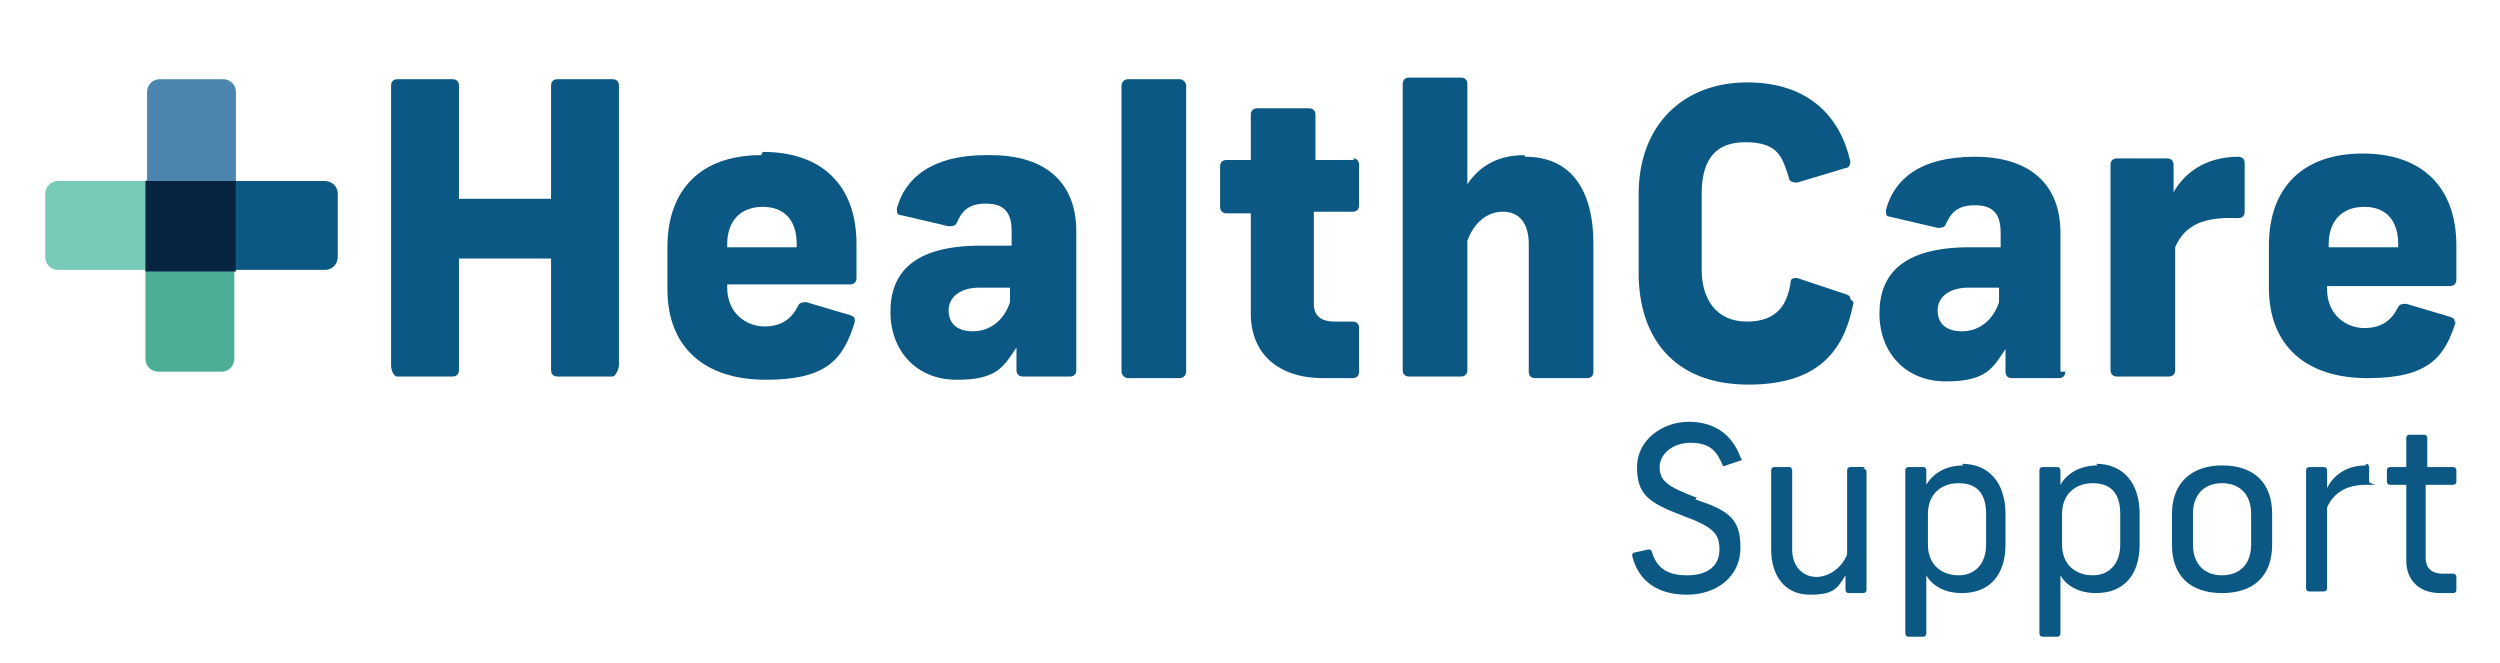
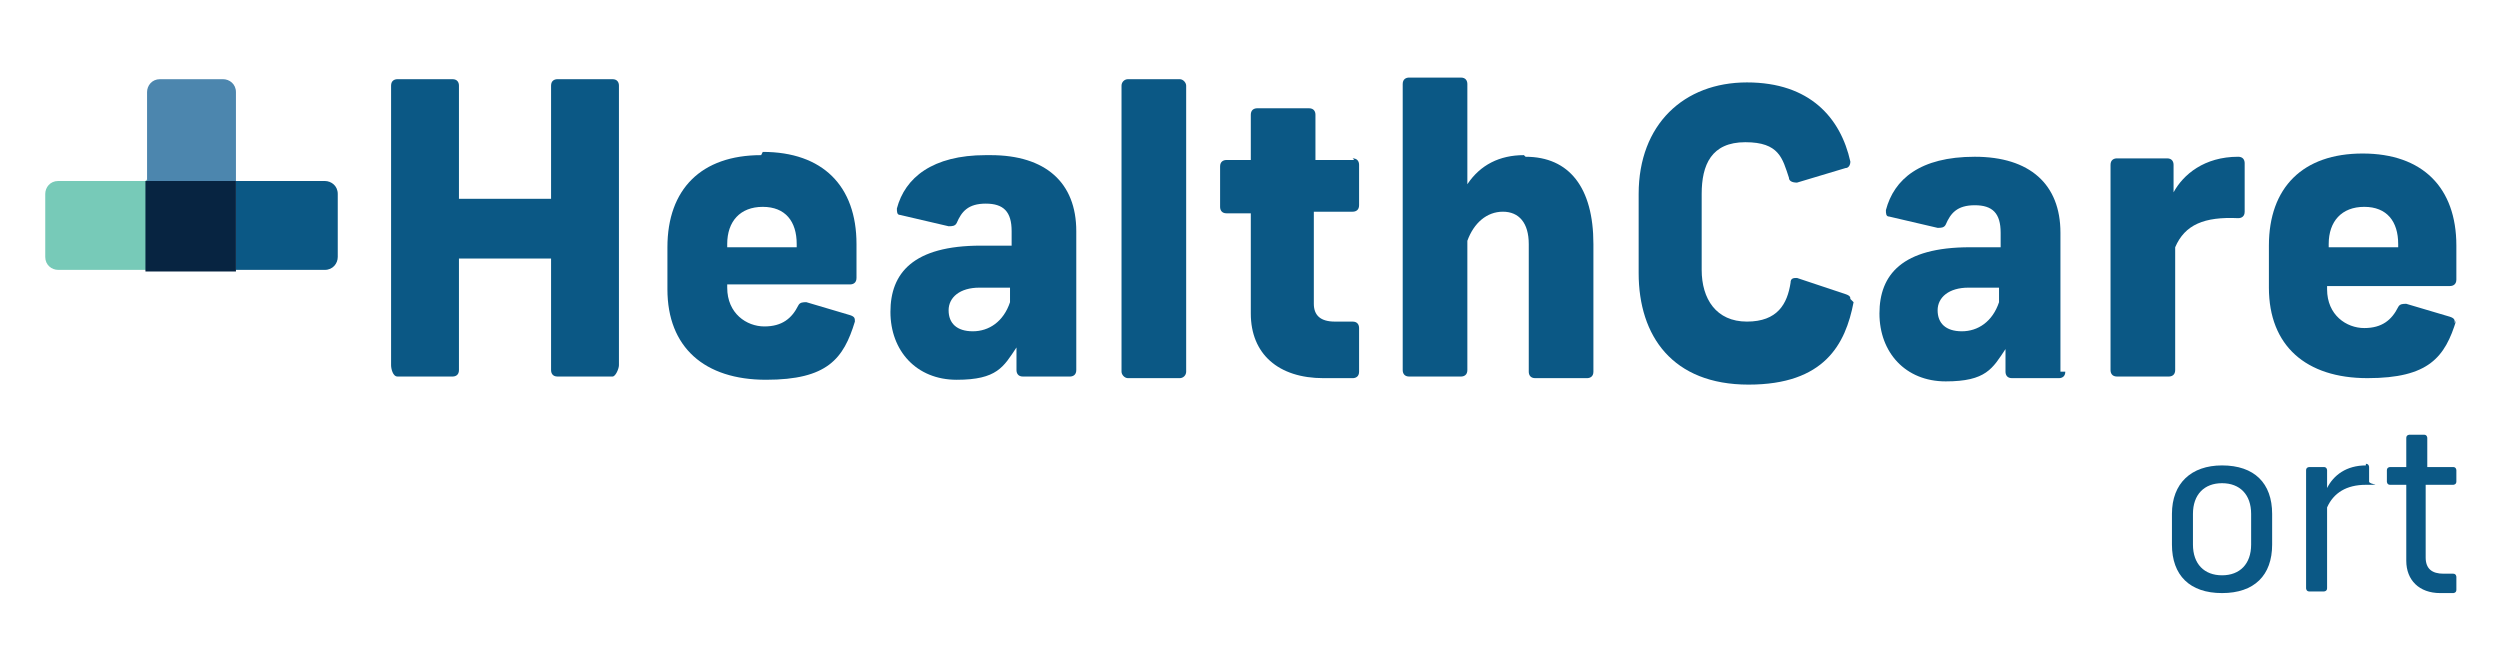
<svg xmlns="http://www.w3.org/2000/svg" id="Layer_1" width="154.7" height="41" version="1.1" viewBox="0 0 154.7 41">
  <defs>
    <style>
      .st0 {
        fill: #0b5885;
      }

      .st1 {
        fill: #77cab8;
      }

      .st2 {
        fill: #072441;
      }

      .st3 {
        fill: #4cae95;
      }

      .st4 {
        fill: #4c86ae;
      }
    </style>
  </defs>
  <g>
    <rect class="st0" x="69.4" y="4.9" width="4" height="18.5" rx=".4" ry=".4" />
    <path class="st0" d="M114.5,18.5c0-.1,0-.2-.3-.3l-3-1c-.2,0-.4,0-.4.3-.2,1.3-.8,2.4-2.7,2.4s-2.8-1.4-2.8-3.2v-4.7c0-1.8.6-3.2,2.7-3.2s2.3,1,2.7,2.2c0,.2.2.3.5.3l3-.9c.2,0,.3-.2.3-.4-.6-2.7-2.5-4.9-6.4-4.9s-6.7,2.6-6.7,6.9v4.9c0,3.9,2.1,6.9,6.8,6.9s6-2.5,6.5-5.1Z" />
    <path class="st0" d="M61,9.6c-3.3,0-5,1.4-5.5,3.3,0,.2,0,.4.2.4l3,.7c.2,0,.4,0,.5-.2.3-.7.7-1.2,1.8-1.2s1.6.5,1.6,1.7v.9h-1.9c-4.2,0-5.6,1.7-5.6,4.1s1.6,4.2,4.1,4.2,2.9-.8,3.7-2v1.4c0,.2.1.4.4.4h2.9c.2,0,.4-.1.4-.4v-8.6c0-3-1.9-4.7-5.3-4.7ZM62.5,18.7c-.4,1.2-1.3,1.8-2.3,1.8s-1.5-.5-1.5-1.3.7-1.4,1.9-1.4h1.9v1Z" />
    <path class="st0" d="M94.3,9.6c-1.5,0-2.7.6-3.5,1.8v-6.2c0-.2-.1-.4-.4-.4h-3.2c-.2,0-.4.1-.4.4v17.7c0,.2.1.4.4.4h3.2c.2,0,.4-.1.4-.4v-8c.4-1.1,1.2-1.8,2.2-1.8s1.6.7,1.6,2v7.9c0,.2.1.4.4.4h3.2c.2,0,.4-.1.4-.4v-7.9c0-3.5-1.5-5.4-4.2-5.4Z" />
    <path class="st0" d="M83.8,9.9h-2.4v-2.8c0-.2-.1-.4-.4-.4h-3.2c-.2,0-.4.1-.4.4v2.8h-1.5c-.2,0-.4.1-.4.4v2.5c0,.2.1.4.4.4h1.5v6.2c0,2.5,1.7,4,4.5,4h1.8c.2,0,.4-.1.4-.4v-2.7c0-.2-.1-.4-.4-.4h-1.1c-.9,0-1.3-.4-1.3-1.1v-5.7h2.4c.2,0,.4-.1.4-.4v-2.5c0-.2-.1-.4-.4-.4Z" />
    <path class="st0" d="M47.1,9.6c-3.7,0-5.8,2.1-5.8,5.7v2.6c0,3.6,2.3,5.6,6.1,5.6s4.8-1.3,5.5-3.6c0-.2,0-.3-.3-.4l-2.7-.8c-.2,0-.4,0-.5.2-.4.8-1,1.3-2.1,1.3s-2.3-.8-2.3-2.4v-.2h7.6c.2,0,.4-.1.4-.4v-2.1c0-3.6-2.1-5.7-5.8-5.7ZM49.3,15.3h-4.3v-.2c0-1.4.8-2.3,2.2-2.3s2.1.9,2.1,2.3v.2Z" />
    <path class="st0" d="M37.9,4.9h-3.4c-.2,0-.4.1-.4.4v7h-5.7v-7c0-.2-.1-.4-.4-.4h-3.4c-.2,0-.4.1-.4.4v17.3c0,.2.1.7.4.7h3.4c.2,0,.4-.1.4-.4v-6.9h5.7v6.9c0,.2.1.4.4.4h3.4c.2,0,.4-.5.4-.7V5.3c0-.2-.1-.4-.4-.4Z" />
    <path class="st0" d="M134.6,23v-7.7c.6-1.4,1.8-1.9,3.9-1.8.2,0,.4-.1.4-.4v-3c0-.2-.1-.4-.4-.4-2.1,0-3.4,1.1-4,2.2v-1.7c0-.2-.1-.4-.4-.4h-3.1c-.2,0-.4.1-.4.4v12.7c0,.2.1.4.4.4h3.2c.2,0,.4-.1.4-.4Z" />
    <path class="st0" d="M151.9,20c0-.2,0-.3-.3-.4l-2.7-.8c-.2,0-.4,0-.5.2-.4.8-1,1.3-2.1,1.3s-2.3-.8-2.3-2.4v-.2h7.6c.2,0,.4-.1.4-.4v-2.1c0-3.6-2.1-5.7-5.8-5.7s-5.8,2.1-5.8,5.7v2.6c0,3.6,2.3,5.6,6.1,5.6s4.8-1.3,5.5-3.6ZM144.1,15.1c0-1.4.8-2.3,2.2-2.3s2.1.9,2.1,2.3v.2h-4.3v-.2Z" />
    <path class="st0" d="M127.5,23v-8.6c0-3-1.9-4.7-5.3-4.7s-5,1.4-5.5,3.3c0,.2,0,.4.2.4l3,.7c.2,0,.4,0,.5-.2.3-.7.7-1.2,1.8-1.2s1.6.5,1.6,1.7v.9h-1.9c-4.2,0-5.6,1.7-5.6,4.1s1.6,4.2,4.1,4.2,2.9-.8,3.7-2v1.4c0,.2.1.4.4.4h2.9c.2,0,.4-.1.4-.4ZM123.7,18.7c-.4,1.2-1.3,1.8-2.3,1.8s-1.5-.5-1.5-1.3.7-1.4,1.9-1.4h1.9v1Z" />
    <path class="st0" d="M146.4,28.8c-1.2,0-2,.6-2.4,1.4v-1.1c0,0,0-.2-.2-.2h-.9c0,0-.2,0-.2.2v7.3c0,0,0,.2.2.2h.9c0,0,.2,0,.2-.2v-5c.4-.9,1.2-1.4,2.4-1.4s.2,0,.2-.2v-.9c0,0,0-.2-.2-.2Z" />
    <path class="st0" d="M151.8,30c0,0,.2,0,.2-.2v-.7c0,0,0-.2-.2-.2h-1.6v-1.8c0,0,0-.2-.2-.2h-.9c0,0-.2,0-.2.2v1.8h-1c0,0-.2,0-.2.2v.7c0,0,0,.2.2.2h1v4.7c0,1.2.8,2,2.1,2h.8c0,0,.2,0,.2-.2v-.8c0,0,0-.2-.2-.2h-.6c-.7,0-1.1-.3-1.1-1v-4.5h1.6Z" />
-     <path class="st0" d="M115.4,28.9h-.9c0,0-.2,0-.2.2v5.2c-.3.8-1.1,1.4-1.9,1.4s-1.5-.6-1.5-1.7v-4.9c0,0,0-.2-.2-.2h-.9c0,0-.2,0-.2.2v4.9c0,1.7.9,2.8,2.4,2.8s1.7-.4,2.2-1.2v.9c0,0,0,.2.2.2h.9c0,0,.2,0,.2-.2v-7.3c0,0,0-.2-.2-.2Z" />
-     <path class="st0" d="M105,30.8c-1.9-.7-2.3-1.1-2.3-1.9s.8-1.5,1.9-1.5,1.6.4,2,1.4c0,0,.1.1.2,0l.9-.3c.1,0,.1-.1,0-.2-.5-1.4-1.6-2.2-3.2-2.2s-3.2,1.1-3.2,2.8.7,2.2,2.8,3c1.9.7,2.3,1.1,2.3,2.1s-.7,1.6-2,1.6-1.9-.5-2.2-1.5c0,0,0-.1-.2-.1l-.9.2c0,0-.1,0-.1.2.4,1.6,1.6,2.4,3.4,2.4s3.3-1.1,3.3-2.9-.7-2.3-2.8-3Z" />
-     <path class="st0" d="M129.8,28.8c-1.1,0-1.9.5-2.3,1.2v-.9c0,0,0-.2-.2-.2h-.9c0,0-.2,0-.2.2v10.1c0,0,0,.2.2.2h.9c0,0,.2,0,.2-.2v-3.6c.4.7,1.2,1.1,2.2,1.1,1.7,0,2.7-1.1,2.7-3v-1.9c0-1.9-1-3.1-2.7-3.1ZM131.2,33.7c0,1.2-.7,1.9-1.7,1.9s-1.9-.6-1.9-1.9v-1.9c0-1.2.8-1.9,1.9-1.9s1.7.6,1.7,1.9v1.9Z" />
    <path class="st0" d="M137.5,28.8c-1.9,0-3.1,1.1-3.1,3v1.9c0,1.9,1.1,3,3.1,3s3.1-1.1,3.1-3v-1.9c0-1.9-1.1-3-3.1-3ZM139.3,33.7c0,1.2-.7,1.9-1.8,1.9s-1.8-.7-1.8-1.9v-1.9c0-1.2.7-1.9,1.8-1.9s1.8.7,1.8,1.9v1.9Z" />
-     <path class="st0" d="M121.5,28.8c-1.1,0-1.9.5-2.3,1.2v-.9c0,0,0-.2-.2-.2h-.9c0,0-.2,0-.2.2v10.1c0,0,0,.2.2.2h.9c0,0,.2,0,.2-.2v-3.6c.4.7,1.2,1.1,2.2,1.1,1.7,0,2.7-1.1,2.7-3v-1.9c0-1.9-1-3.1-2.7-3.1ZM122.9,33.7c0,1.2-.7,1.9-1.7,1.9s-1.9-.6-1.9-1.9v-1.9c0-1.2.8-1.9,1.9-1.9s1.7.6,1.7,1.9v1.9Z" />
  </g>
  <path class="st0" d="M14.6,16.7h5.5c.5,0,.8-.4.8-.8v-3.9c0-.5-.4-.8-.8-.8h-5.5v5.6Z" />
  <path class="st1" d="M9,11.2H3.6c-.5,0-.8.4-.8.8v3.9c0,.5.4.8.8.8h5.5v-5.6Z" />
-   <path class="st3" d="M9,16.7v5.5c0,.5.4.8.8.8h3.9c.5,0,.8-.4.8-.8v-5.5h-5.6Z" />
  <rect class="st2" x="9" y="11.2" width="5.6" height="5.6" />
  <path class="st4" d="M14.6,11.2v-5.5c0-.5-.4-.8-.8-.8h-3.9c-.5,0-.8.4-.8.8v5.5h5.6Z" />
</svg>